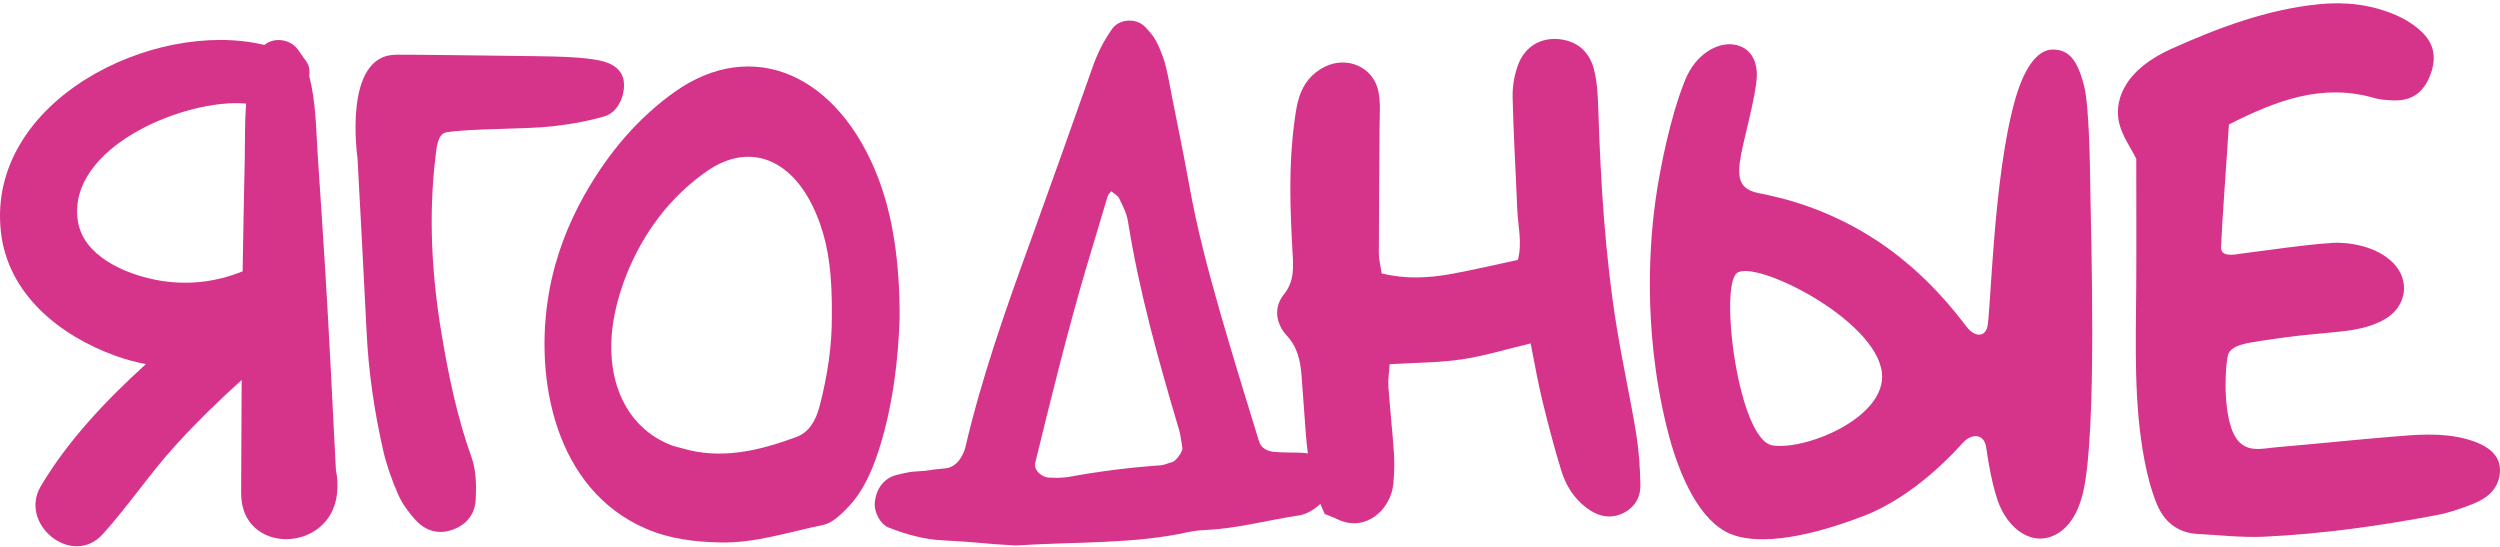
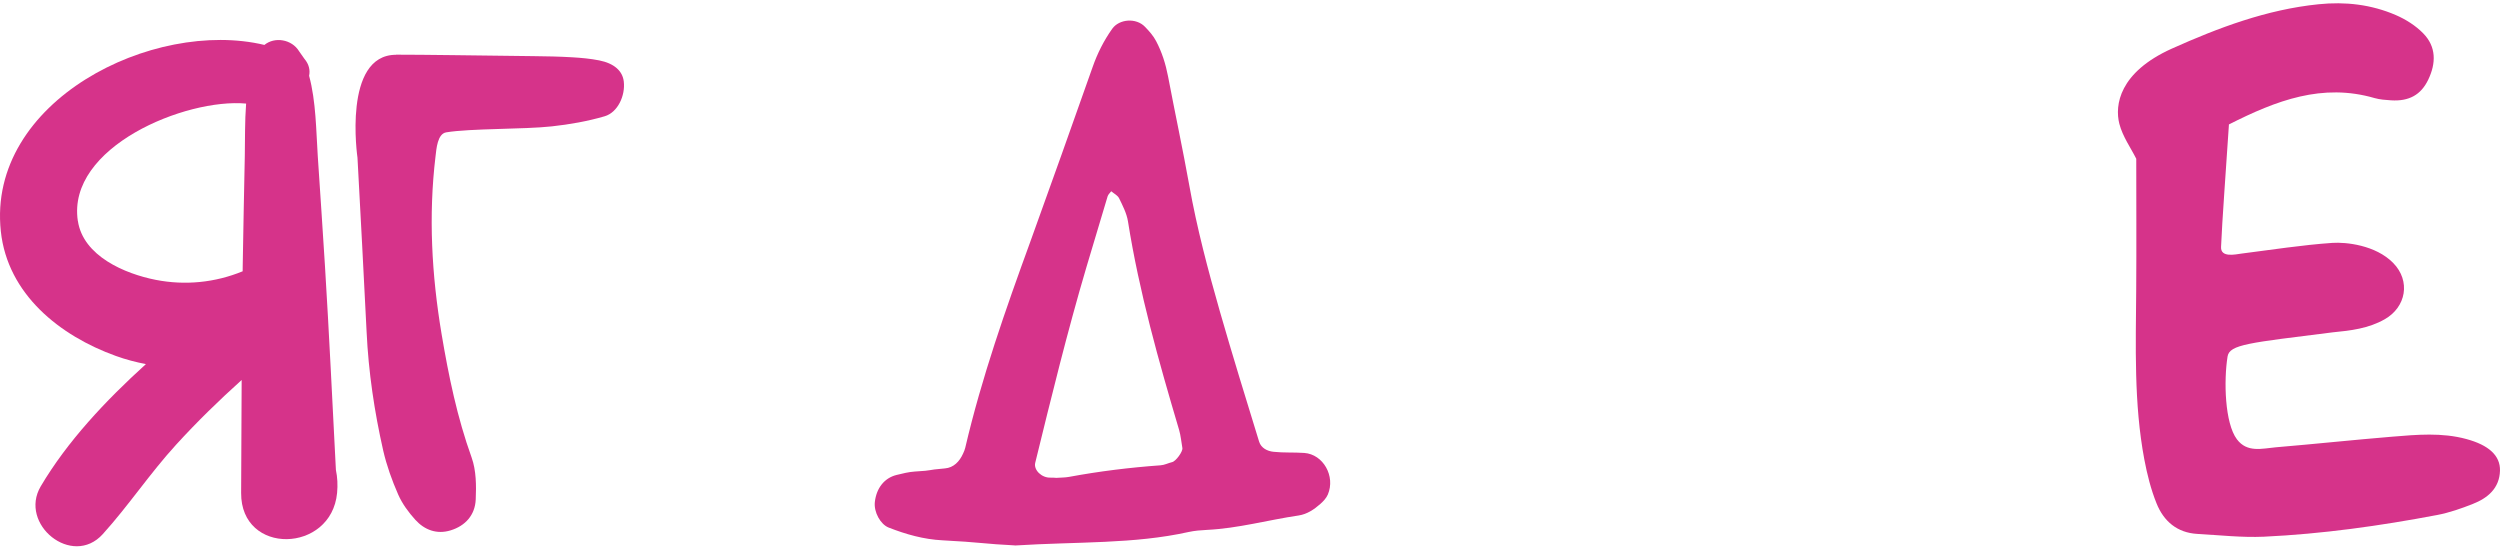
<svg xmlns="http://www.w3.org/2000/svg" width="717" height="157" viewBox="0 0 717 157" fill="none">
  <path d="M113.574 15.681C121.856 15.681 135.295 15.892 153.047 16.102C156.744 16.147 160.457 16.207 164.14 16.433C166.71 16.583 169.326 16.823 171.851 17.32C176.15 18.176 178.54 20.341 178.901 23.362C179.382 27.406 177.187 32.231 173.429 33.343C168.514 34.786 163.358 35.688 158.248 36.244C150.176 37.131 135.009 36.8 127.974 37.958C125.449 38.379 125.163 42.708 124.908 44.842C122.863 61.888 123.81 78.828 126.636 95.739C128.666 107.809 131.116 119.714 135.279 131.273C136.587 134.971 136.617 139.27 136.437 143.268C136.241 147.703 133.476 150.829 129.192 152.122C125.284 153.309 121.766 152.002 119.121 149.086C117.167 146.936 115.348 144.456 114.19 141.81C112.417 137.767 110.898 133.528 109.906 129.229C107.366 118.015 105.682 106.667 105.141 95.168C104.33 78.528 103.413 61.873 102.526 45.233C102.526 45.233 98.197 15.711 113.589 15.711L113.574 15.681Z" fill="#D6338A" />
-   <path d="M258.011 91.109C257.635 102.924 256.132 116.407 251.999 129.214C249.984 135.452 247.354 141.119 243.355 145.312C241.221 147.552 238.711 150.002 236.17 150.528C226.325 152.542 216.584 155.819 206.498 155.579C199.238 155.398 192.128 154.602 185.169 151.58C159.299 140.397 153.001 108.786 157.496 83.653C159.329 73.417 162.937 64.248 167.657 55.86C174.616 43.519 183.245 33.673 193.391 26.428C215.743 10.48 240.545 21.167 251.999 51.395C255.982 61.903 258.071 75.025 258.011 91.109ZM238.575 90.583C238.681 78.873 237.674 71.222 235.148 64.082C228.79 46.059 215.577 39.972 202.44 49.291C194.218 55.123 187.213 63.045 182.057 73.447C179.787 78.031 177.863 83.142 176.646 88.388C172.287 107.223 178.84 122.705 193 127.861C193.797 128.146 194.638 128.282 195.45 128.522C206.664 131.904 217.546 129.334 228.354 125.35C231.871 124.058 233.931 120.901 235.103 116.347C237.298 107.854 238.636 99.181 238.575 90.598V90.583Z" fill="#D6338A" />
-   <path d="M380.039 147.583C376.401 140.127 375.093 132.115 374.477 123.953C374.086 118.632 373.711 113.311 373.305 107.99C372.974 103.706 372.253 99.707 369.066 96.265C365.879 92.823 365.233 88.163 368.179 84.496C371.275 80.632 370.945 76.679 370.704 72.41C369.998 59.979 369.547 47.533 371.215 35.132C371.546 32.667 371.862 30.172 372.613 27.827C373.846 23.979 376.251 20.957 379.994 19.124C386.232 16.057 393.627 19.079 395.236 25.843C396.032 29.21 395.672 32.877 395.657 36.395C395.611 48.48 395.461 60.566 395.446 72.651C395.446 74.364 395.912 76.078 396.258 78.408C403.067 80.106 409.696 79.761 416.295 78.558C422.533 77.416 428.711 75.958 435.325 74.545C436.647 69.675 435.325 64.759 435.144 59.889C434.723 49.232 434.062 38.589 433.821 27.932C433.746 24.821 434.303 21.514 435.385 18.598C437.369 13.306 441.848 10.736 447.094 11.232C452.295 11.728 455.737 14.795 457.06 19.575C458.082 23.287 458.248 27.286 458.383 31.164C459.059 52.148 460.307 73.087 463.674 93.845C465.327 104.022 467.567 114.093 469.236 124.254C470.032 129.139 470.378 134.13 470.468 139.075C470.528 142.908 468.544 145.944 464.907 147.432C461.269 148.921 457.917 147.868 454.926 145.584C451.408 142.908 449.109 139.24 447.831 135.137C445.726 128.357 443.953 121.473 442.269 114.589C441.022 109.448 440.135 104.217 438.992 98.49C432.063 100.128 425.674 102.113 419.136 103.075C412.522 104.052 405.773 104.006 398.543 104.457C398.392 106.908 398.047 108.937 398.197 110.936C398.648 117.324 399.354 123.683 399.79 130.071C399.971 132.897 399.865 135.768 399.625 138.594C398.978 146.185 391.598 152.754 383.691 148.966C382.414 148.349 381.076 147.883 379.738 147.327C379.738 147.312 380.069 147.613 380.069 147.613L380.039 147.583Z" fill="#D6338A" />
-   <path d="M597.423 141.225C595.123 151.01 589.907 153.986 585.984 154.422C582.061 154.858 576.86 152.318 573.688 145.418C571.358 140.413 569.855 129.831 569.66 128.433C569.119 124.239 565.436 124.239 562.926 127.005C560.821 129.35 549.217 142.322 534.576 147.944C515.125 155.429 502.724 155.88 496.186 153.084C487.873 149.552 481.695 137.467 478.058 122.646C470.677 92.778 473.518 66.728 474.796 57.469C476.089 48.21 479.08 33.343 483.304 22.942C486.37 15.396 492.383 12.51 496.321 12.69C501.236 12.916 504.077 16.583 503.852 21.98C503.626 27.376 500.184 39.627 499.297 44.557C498.05 51.291 498.921 54.282 504.468 55.41C510.015 56.522 527.331 59.904 544.632 73.598C556.432 82.932 562.88 92.447 564.474 94.266C566.052 96.085 568.878 97.092 569.915 93.996C570.967 90.914 571.554 50.449 578.077 28.098C580.918 18.372 584.872 14.208 588.674 14.208C593.229 14.208 595.784 16.929 597.754 24.791C599.136 30.247 599.437 46.827 599.542 56.642C599.662 66.458 601.496 123.908 597.438 141.194M508.436 127.756C518.297 129.154 541.175 119.549 539.732 106.878C537.988 91.485 503.115 74.199 498.095 78.348C493.074 82.496 498.591 126.358 508.436 127.756Z" fill="#D6338A" />
-   <path d="M639.255 35.764C638.398 48.811 637.301 63.452 637 70.817C636.85 73.944 641.028 72.981 642.877 72.726C651.55 71.629 660.224 70.261 668.942 69.659C672.76 69.404 681.313 70.246 686.378 75.432C691.414 80.572 690.106 88.073 683.913 91.576C679.299 94.206 674.188 94.822 668.987 95.318C662.253 95.92 655.519 96.596 648.86 97.693C645.042 98.325 639.435 98.775 638.864 102.248C637.752 109.252 638.067 121.338 641.539 125.983C644.486 129.921 648.815 128.628 652.723 128.282C663.831 127.35 674.924 126.163 686.018 125.246C693.158 124.66 700.313 123.998 707.377 125.922C713.706 127.636 717.103 130.627 716.998 134.986C716.847 140.037 713.495 142.848 709.196 144.531C705.889 145.839 702.462 147.042 698.975 147.703C682.56 150.815 665.981 153.144 649.281 153.926C642.968 154.212 636.594 153.475 630.236 153.129C624.404 152.814 620.54 149.477 618.496 144.366C616.873 140.338 615.806 136.054 614.994 131.785C611.958 115.626 612.559 99.287 612.664 82.947C612.754 70.622 612.679 58.281 612.679 45.534C611.161 42.483 608.771 39.176 607.824 35.493C606.486 30.202 607.734 20.762 622.9 13.938C636.354 7.91 650.107 2.739 664.944 1.221C672.625 0.424 680.08 1.281 687.145 4.333C689.986 5.565 692.827 7.354 694.976 9.564C698.749 13.412 698.689 18.117 696.419 22.852C694.345 27.181 690.933 29.105 685.747 28.774C684.169 28.669 682.545 28.563 681.027 28.128C666.056 23.783 652.918 28.774 639.255 35.688" fill="#D6338A" />
+   <path d="M639.255 35.764C638.398 48.811 637.301 63.452 637 70.817C636.85 73.944 641.028 72.981 642.877 72.726C651.55 71.629 660.224 70.261 668.942 69.659C672.76 69.404 681.313 70.246 686.378 75.432C691.414 80.572 690.106 88.073 683.913 91.576C679.299 94.206 674.188 94.822 668.987 95.318C645.042 98.325 639.435 98.775 638.864 102.248C637.752 109.252 638.067 121.338 641.539 125.983C644.486 129.921 648.815 128.628 652.723 128.282C663.831 127.35 674.924 126.163 686.018 125.246C693.158 124.66 700.313 123.998 707.377 125.922C713.706 127.636 717.103 130.627 716.998 134.986C716.847 140.037 713.495 142.848 709.196 144.531C705.889 145.839 702.462 147.042 698.975 147.703C682.56 150.815 665.981 153.144 649.281 153.926C642.968 154.212 636.594 153.475 630.236 153.129C624.404 152.814 620.54 149.477 618.496 144.366C616.873 140.338 615.806 136.054 614.994 131.785C611.958 115.626 612.559 99.287 612.664 82.947C612.754 70.622 612.679 58.281 612.679 45.534C611.161 42.483 608.771 39.176 607.824 35.493C606.486 30.202 607.734 20.762 622.9 13.938C636.354 7.91 650.107 2.739 664.944 1.221C672.625 0.424 680.08 1.281 687.145 4.333C689.986 5.565 692.827 7.354 694.976 9.564C698.749 13.412 698.689 18.117 696.419 22.852C694.345 27.181 690.933 29.105 685.747 28.774C684.169 28.669 682.545 28.563 681.027 28.128C666.056 23.783 652.918 28.774 639.255 35.688" fill="#D6338A" />
  <path d="M96.334 134.746C95.327 115.296 94.41 95.83 93.207 76.379C92.561 65.827 91.824 55.275 91.133 44.723C90.667 37.718 90.652 29.09 88.653 21.74C88.984 20.191 88.653 18.448 87.315 16.884C86.804 16.163 86.293 15.426 85.782 14.705C83.692 11.263 78.792 10.451 75.831 12.886C43.964 5.265 -3.776 28.955 0.238 66.338C2.162 84.361 17.133 96.296 33.217 102.083C36.042 103.105 38.929 103.857 41.845 104.428C30.255 114.92 19.282 126.629 11.691 139.466C5.273 150.319 20.695 162.9 29.474 153.19C36.869 145.013 43.017 135.738 50.488 127.561C56.44 121.038 62.754 114.875 69.307 108.982C69.247 119.775 69.217 130.568 69.157 141.375C69.037 159.383 95.041 158.707 96.68 141.375C96.89 139.075 96.785 136.926 96.334 134.761V134.746ZM22.319 63.347C19.132 42.152 53.254 28.113 70.585 29.706C70.194 34.817 70.299 40.048 70.209 44.738C70.014 55.29 69.758 65.842 69.608 76.394C69.608 76.86 69.608 77.341 69.593 77.807C61.716 81.039 53.148 81.926 44.641 80.257C35.862 78.529 23.852 73.463 22.334 63.362L22.319 63.347Z" fill="#D6338A" />
  <path d="M291.054 156.421C282.561 156.015 280.937 155.504 270.31 154.963C264.929 154.692 259.833 153.249 254.843 151.295C252.528 150.378 250.574 146.876 250.904 143.975C251.355 139.991 253.625 137.09 257.128 136.218C258.841 135.797 260.585 135.361 262.328 135.241C268.236 134.896 265.124 134.835 271.002 134.339C273.482 134.144 275.195 132.37 276.217 130.07C276.473 129.529 276.699 128.973 276.834 128.417C281.554 108.23 288.423 88.734 295.503 69.298C301.531 52.643 307.453 35.958 313.36 19.243C314.743 15.29 316.577 11.652 318.982 8.255C320.996 5.429 325.836 5.038 328.377 7.684C329.594 8.932 330.812 10.3 331.594 11.833C333.247 14.974 334.314 18.356 334.991 21.889C336.975 32.336 339.214 42.722 341.093 53.199C343.273 65.435 346.46 77.43 349.872 89.365C353.449 101.841 357.297 114.242 361.115 126.673C361.687 128.492 363.46 129.394 365.234 129.574C368.15 129.89 371.141 129.695 374.073 129.905C379.499 130.296 383.061 136.579 380.822 141.84C380.371 142.877 379.514 143.794 378.657 144.546C376.868 146.124 374.884 147.462 372.464 147.838C363.686 149.13 355.103 151.535 346.189 151.971C344.415 152.061 342.627 152.197 340.913 152.573C325.175 156.075 309.121 155.308 291.039 156.451M303.079 137.045C304.221 136.955 305.409 136.985 306.566 136.774C315.254 135.166 324.003 134.084 332.811 133.452C333.953 133.392 335.036 132.806 336.163 132.536C337.245 132.295 339.275 129.484 339.109 128.507C338.794 126.763 338.658 124.96 338.162 123.291C332.315 103.57 326.723 83.803 323.492 63.436C323.116 61.166 321.988 58.986 320.966 56.882C320.56 56.04 319.478 55.514 318.697 54.853C318.351 55.334 317.84 55.755 317.674 56.281C315.63 63.015 313.616 69.764 311.617 76.513C306.115 95.107 301.515 113.912 296.901 132.746C296.405 134.805 298.78 137.09 301.29 136.985C301.876 136.955 302.462 137.03 303.079 137.06" fill="#D6338A" />
</svg>